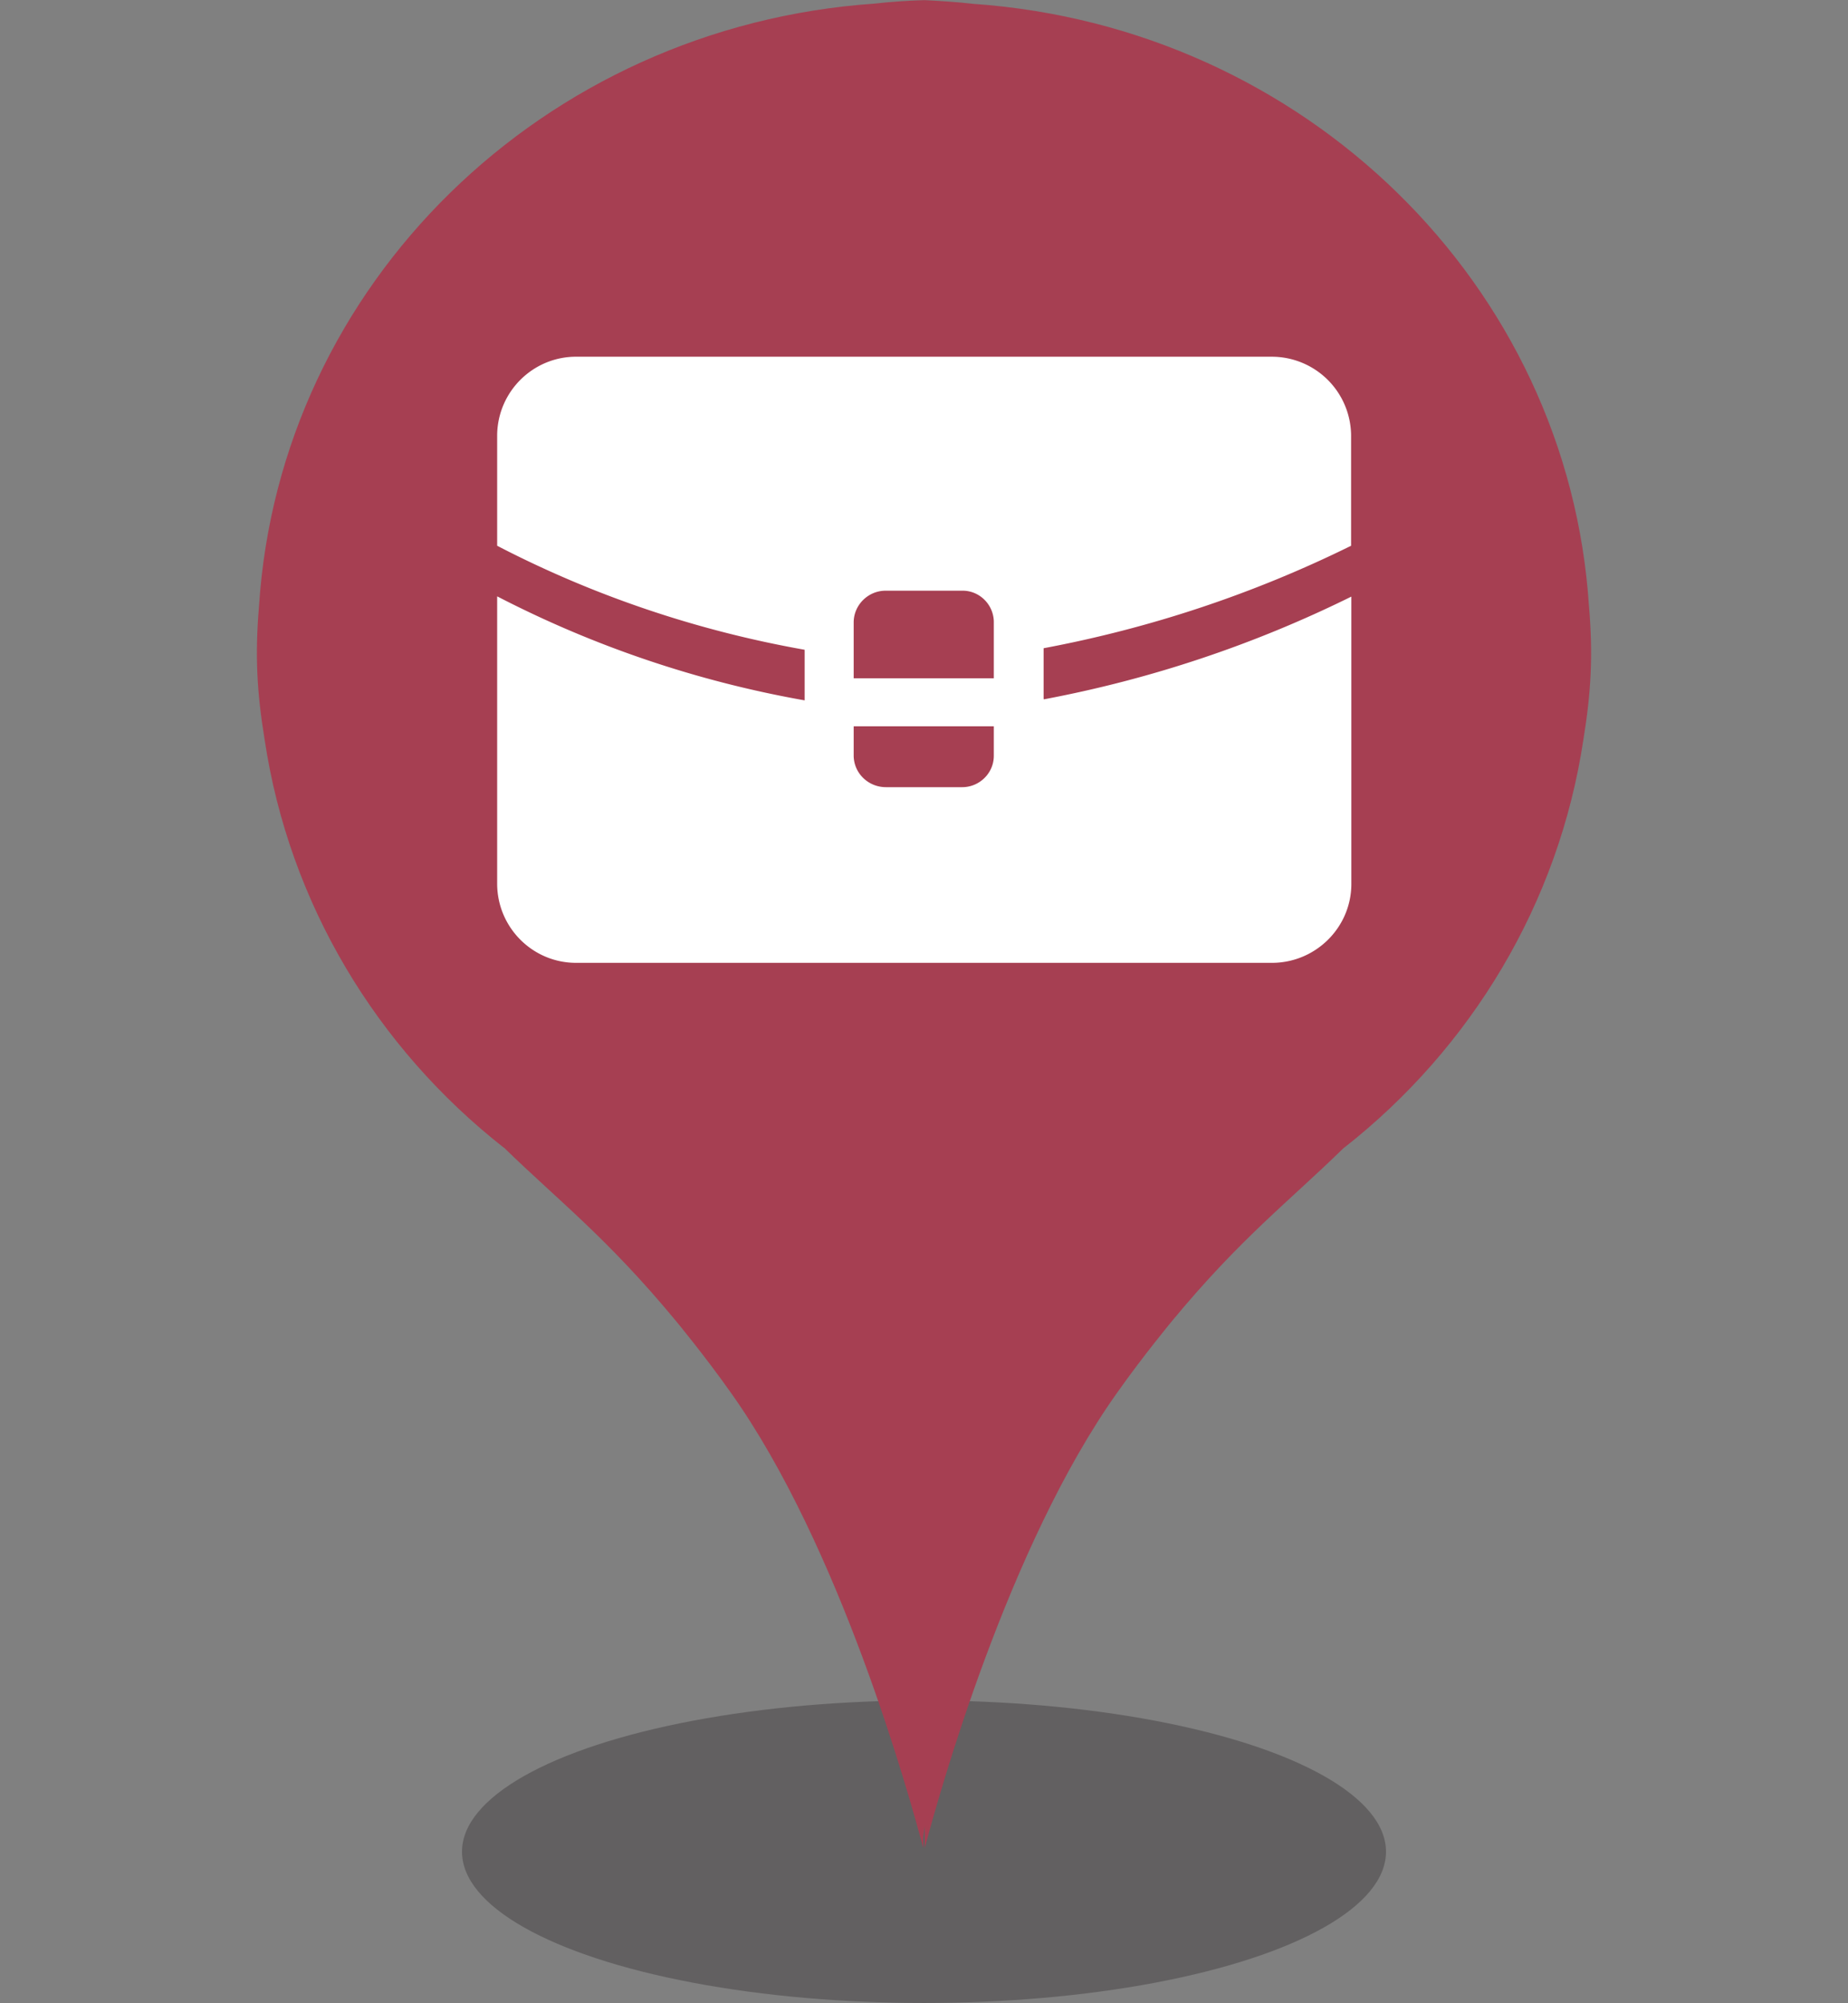
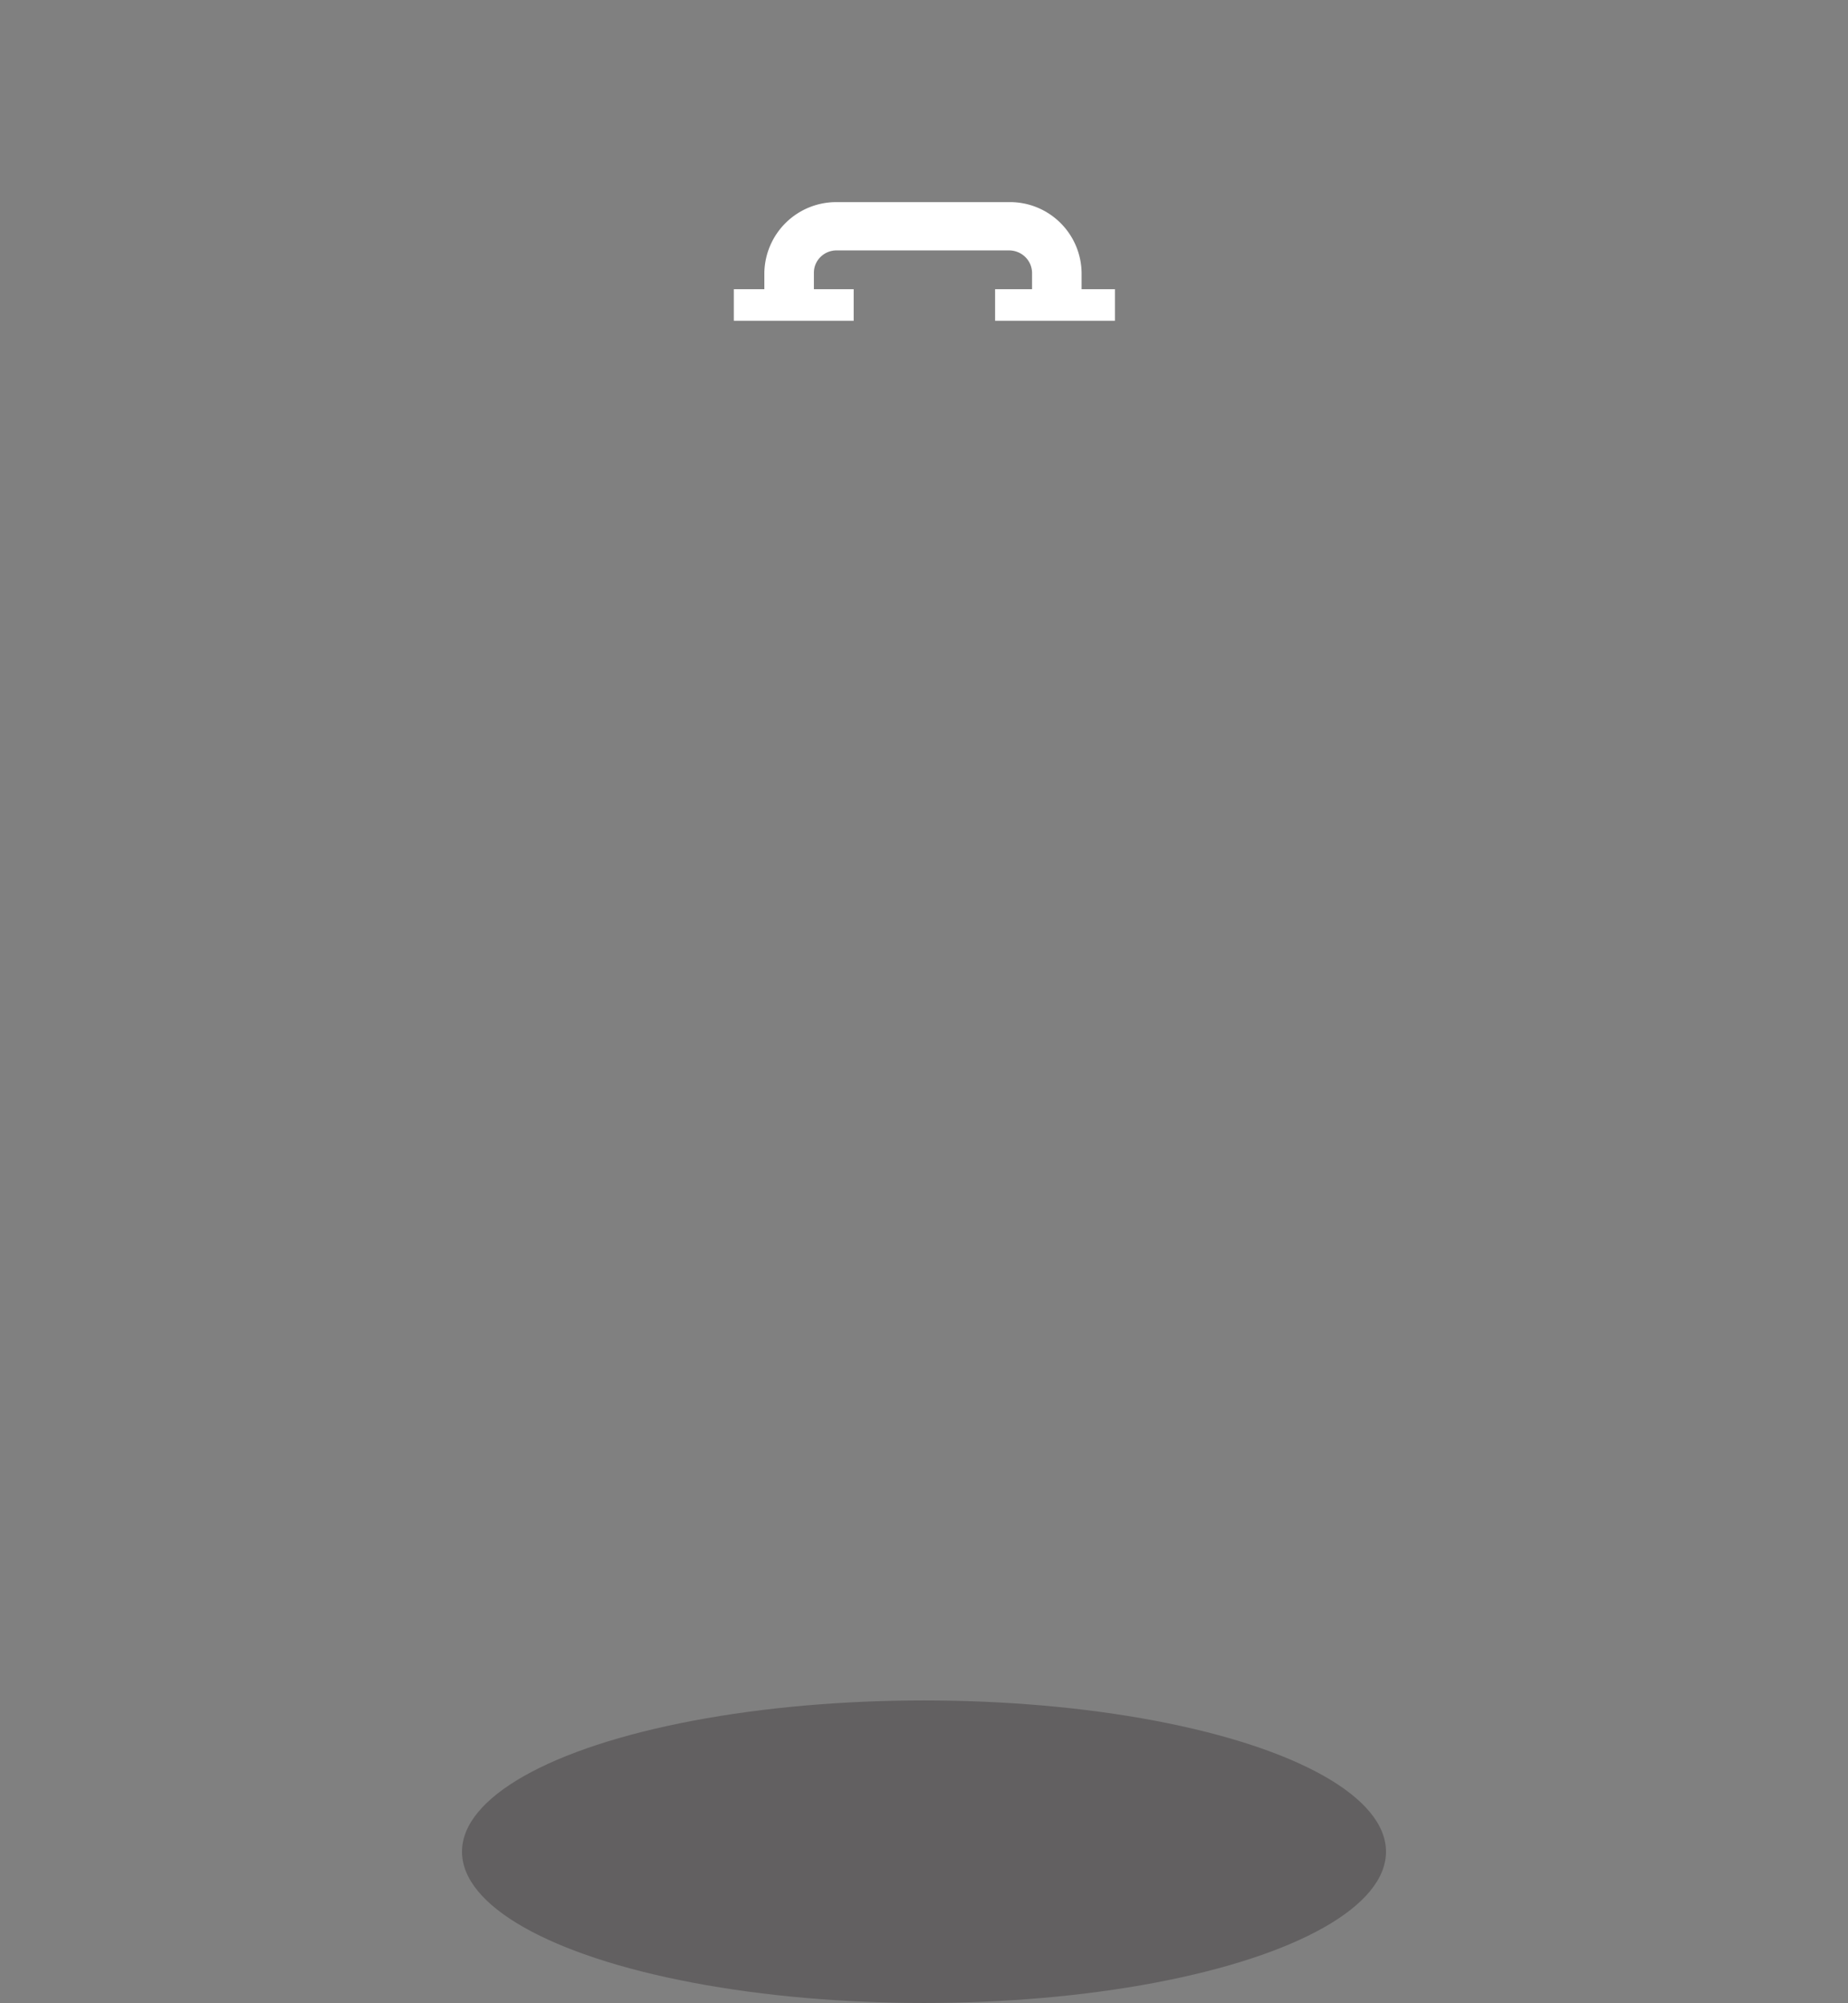
<svg xmlns="http://www.w3.org/2000/svg" width="72" height="78" viewBox="0 0 72 78">
  <rect x="0" y="0" width="72" height="78" fill="#808080" stroke="none" />
  <ellipse cx="36" cy="72.1" rx="18" ry="5.89" style="fill:#231f20;opacity:.32" />
  <path d="M33.25 11.26h-1.54v-.64c0-.49.41-.88.9-.87h6.7c.49 0 .89.38.9.87v.64h-1.44v1.23h4.67v-1.23h-1.3v-.64a2.79 2.79 0 0 0-2.83-2.75h-6.7a2.8 2.8 0 0 0-2.83 2.75v.64h-1.19v1.23h4.67v-1.23Z" style="fill:#fff" />
-   <path d="M61.91 23.63C61.11 11.09 50.84 1.05 37.92.15c-.59-.07-1.4-.12-1.81-.14s-.05 0-.08 0h-.14c-.42.01-1.22.06-1.81.13-12.92.89-23.19 10.93-23.99 23.48-.16 1.9-.08 3.34.22 5.18.96 6.39 4.37 12 9.31 15.88 0 0 .01 0 .02.01 2.15 2.09 4.02 3.51 6.7 6.75 0 0 1.12 1.35 2.13 2.78 4.27 6 6.94 15.64 7.5 17.73v-.43l.06-.41v.84c.56-2.09 3.23-11.73 7.5-17.73 1.01-1.43 2.13-2.78 2.13-2.78 2.68-3.24 4.55-4.65 6.7-6.75 0 0 .01 0 .02-.01 4.94-3.88 8.35-9.5 9.31-15.88.3-1.84.38-3.28.22-5.18Z" style="fill:#a63f52" />
-   <path d="M40.66 27.21v-1.97c4.16-.78 8.19-2.12 11.98-3.99v-4.31a3.09 3.09 0 0 0-3.12-3.05H22.5c-1.7-.03-3.1 1.33-3.13 3.03v4.33c3.76 1.95 7.8 3.31 11.98 4.05v1.97a42 42 0 0 1-11.98-4.05v11.22c.02 1.7 1.41 3.07 3.11 3.05h27.04c1.7.02 3.11-1.34 3.13-3.04V23.23a46.4 46.4 0 0 1-11.98 4Zm-1.94 2.22c0 .68-.57 1.23-1.25 1.22h-2.95c-.69 0-1.25-.54-1.26-1.22v-1.15h5.46zm0-3.02h-5.46v-2.19c.01-.68.58-1.23 1.26-1.22h2.95c.67-.02 1.23.52 1.25 1.19v2.22" style="fill:#fff" />
  <path d="M0 .02h72v77.97H0z" style="fill:none" />
</svg>